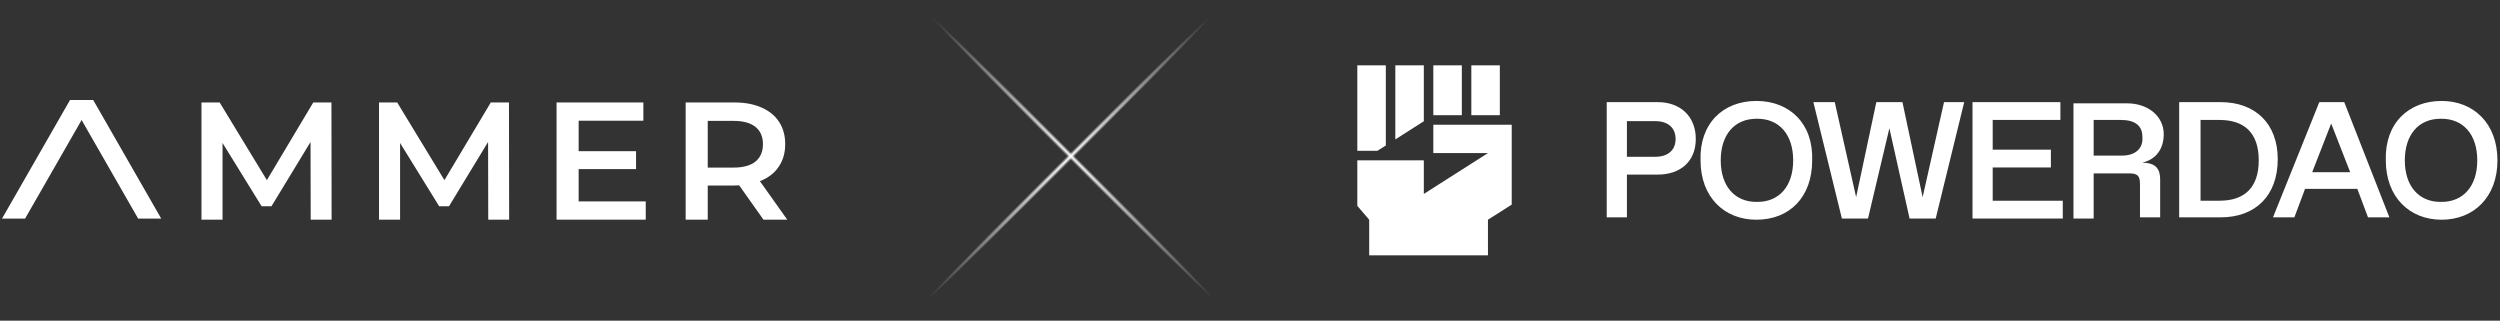
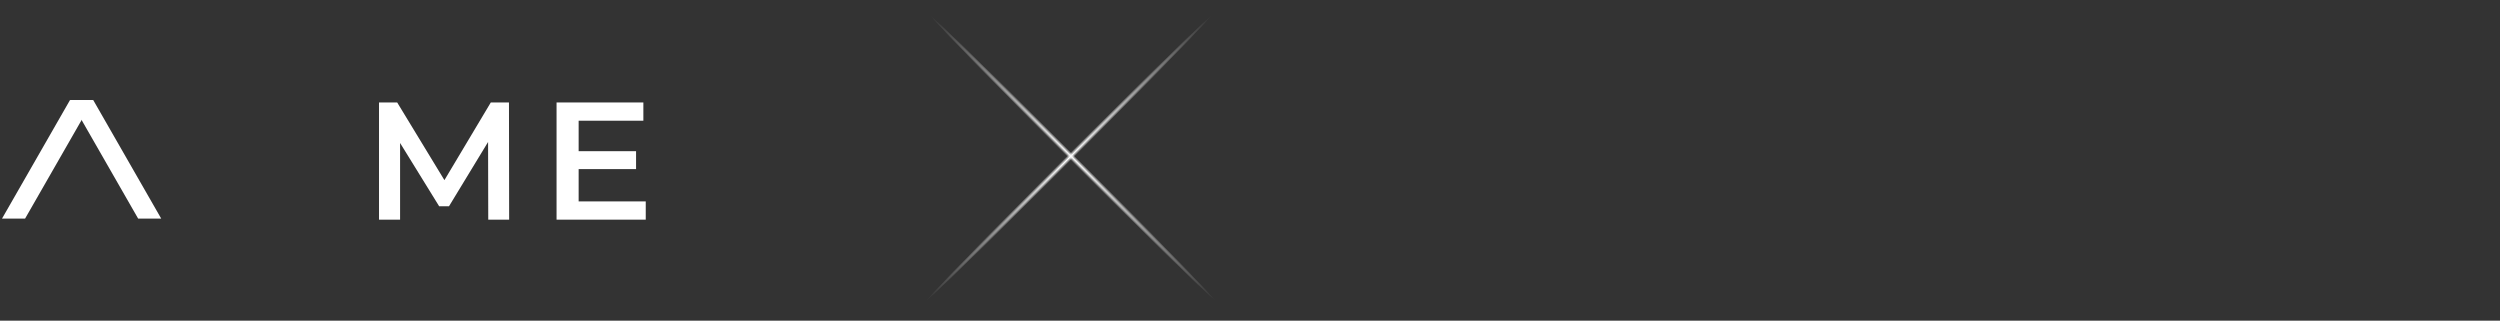
<svg xmlns="http://www.w3.org/2000/svg" width="421" height="54" viewBox="0 0 421 54" fill="none">
  <rect x="0" y="0" width="421" height="54" fill="#333333" stroke="none" />
  <g clip-path="url(#clip0_4_345)">
-     <path fill-rule="evenodd" clip-rule="evenodd" d="M234.972 11H239.772V20.42L234.972 23.48V11ZM241.372 11H246.172V19.4H241.372V11ZM252.572 11H247.772V19.4H252.572V11ZM241.372 25.78V21H254.572V34.46L250.572 37V43H230.572V37L228.572 34.66V27H229.452H239.772V32.66L250.572 25.78H241.372ZM233.372 11H228.572V25.4H231.952L233.372 24.5V11ZM295.771 17C290.171 17 286.171 20.8 286.371 27C286.371 33.2 290.371 37 295.771 37C301.371 37 305.171 33.2 305.171 27C305.371 20.8 301.371 17 295.771 17ZM295.971 34H295.771C292.171 34 289.771 31.4 289.771 27C289.771 22.6 292.171 20 295.771 20H295.971C299.571 20 301.971 22.6 301.971 27C301.971 31.4 299.571 34 295.971 34ZM279.172 17.2H270.572V36.6H273.972V29.4H279.172C282.971 29.4 285.571 27.2 285.571 23.4C285.571 19.6 282.971 17.2 279.172 17.2ZM278.771 26.4H273.972V20.4H278.771C280.972 20.4 282.172 21.6 282.172 23.4C282.172 25.2 280.972 26.4 278.771 26.4ZM320.372 17.2L323.772 33.2L327.372 17.2H330.772L325.972 36.8H321.572L318.172 21.6L314.572 36.8H310.172L305.372 17.2H308.972L312.572 33.2L315.972 17.2H320.372ZM335.571 28.2H345.371V25.2H335.571V20.2H346.971V17.2H332.171V36.8H347.371V33.8H335.571V28.2ZM358.172 17.4C361.772 17.4 364.372 19.6 364.372 22.6C364.372 25 363.172 26.8 360.772 27.4C362.972 27.4 363.772 28.4 363.772 30.2V36.6H360.372V31C360.372 29.6 359.972 29.2 358.572 29.2H352.572V36.8H349.172V17.4H358.172ZM352.572 26.2H357.372C359.572 26.2 360.972 25 360.772 23C360.772 21.2 359.572 20.2 357.172 20.2H352.572V26.2ZM373.971 17.2H366.971V36.6H373.971C379.771 36.6 383.572 33 383.572 26.8C383.572 20.8 379.771 17.2 373.971 17.2ZM373.772 33.8H370.572V20.2H373.772C377.971 20.2 380.372 22.4 380.372 27C380.372 31.6 377.971 33.8 373.772 33.8ZM382.772 36.6L390.572 17.2H394.772L402.372 36.6H398.772L396.972 31.8H388.172L386.372 36.6H382.772ZM392.572 20.8L389.372 29H395.772L392.572 20.8ZM411.171 17C405.571 17 401.571 20.8 401.771 27C401.771 33.2 405.771 37 411.171 37C416.571 37 420.571 33.2 420.571 27C420.571 20.8 416.571 17 411.171 17ZM411.171 34H410.971C407.371 34 404.971 31.4 404.971 27C404.971 22.6 407.371 20 410.971 20H411.171C414.771 20 417.171 22.6 417.171 27C417.171 31.4 414.771 34 411.171 34Z" fill="white" />
-   </g>
+     </g>
  <path d="M156.336 3L204.336 51" stroke="url(#paint0_radial_4_345)" stroke-width="8" />
  <path d="M204.336 3L156.336 51" stroke="url(#paint1_radial_4_345)" stroke-width="8" />
  <path d="M4.221 36.817H0.336L11.787 16.852L15.672 16.852L4.221 36.817Z" fill="white" />
  <path d="M23.267 36.817H27.152L15.701 16.852L11.816 16.852L23.267 36.817Z" fill="white" />
-   <path d="M52.323 36.99L52.295 23.908L45.715 34.734H44.056L37.476 24.077V36.99H33.928V17.255H36.989L44.942 30.336L52.752 17.255H55.814L55.842 36.99H52.323Z" fill="white" />
  <path d="M82.221 36.99L82.193 23.908L75.613 34.734H73.953L67.374 24.077V36.99H63.826V17.255H66.887L74.84 30.336L82.65 17.255H85.711L85.74 36.99H82.221Z" fill="white" />
  <path d="M108.743 33.917V36.99H93.724V17.255H108.343V20.328H97.443V25.459H107.113V28.476H97.443V33.917H108.743Z" fill="white" />
-   <path d="M128.567 36.99L124.476 31.21C124.304 31.229 124.046 31.238 123.703 31.238H119.183V36.99H115.464V17.255H123.703C125.439 17.255 126.945 17.537 128.223 18.101C129.52 18.664 130.512 19.473 131.199 20.525C131.885 21.578 132.228 22.828 132.228 24.275C132.228 25.76 131.857 27.038 131.113 28.109C130.388 29.18 129.339 29.979 127.966 30.505L132.572 36.99H128.567ZM128.481 24.275C128.481 23.015 128.061 22.047 127.222 21.371C126.383 20.694 125.153 20.356 123.532 20.356H119.183V28.222H123.532C125.153 28.222 126.383 27.884 127.222 27.207C128.061 26.511 128.481 25.534 128.481 24.275Z" fill="white" />
  <defs>
    <radialGradient id="paint0_radial_4_345" cx="0" cy="0" r="1" gradientUnits="userSpaceOnUse" gradientTransform="translate(180.69 26.646) rotate(45) scale(33.941 0.5)">
      <stop stop-color="white" />
      <stop offset="1" stop-color="white" stop-opacity="0" />
    </radialGradient>
    <radialGradient id="paint1_radial_4_345" cx="0" cy="0" r="1" gradientUnits="userSpaceOnUse" gradientTransform="translate(179.983 26.646) rotate(135) scale(33.941 0.5)">
      <stop stop-color="white" />
      <stop offset="1" stop-color="white" stop-opacity="0" />
    </radialGradient>
    <clipPath id="clip0_4_345">
-       <rect width="192" height="32" fill="white" transform="translate(228.572 11)" />
-     </clipPath>
+       </clipPath>
  </defs>
</svg>